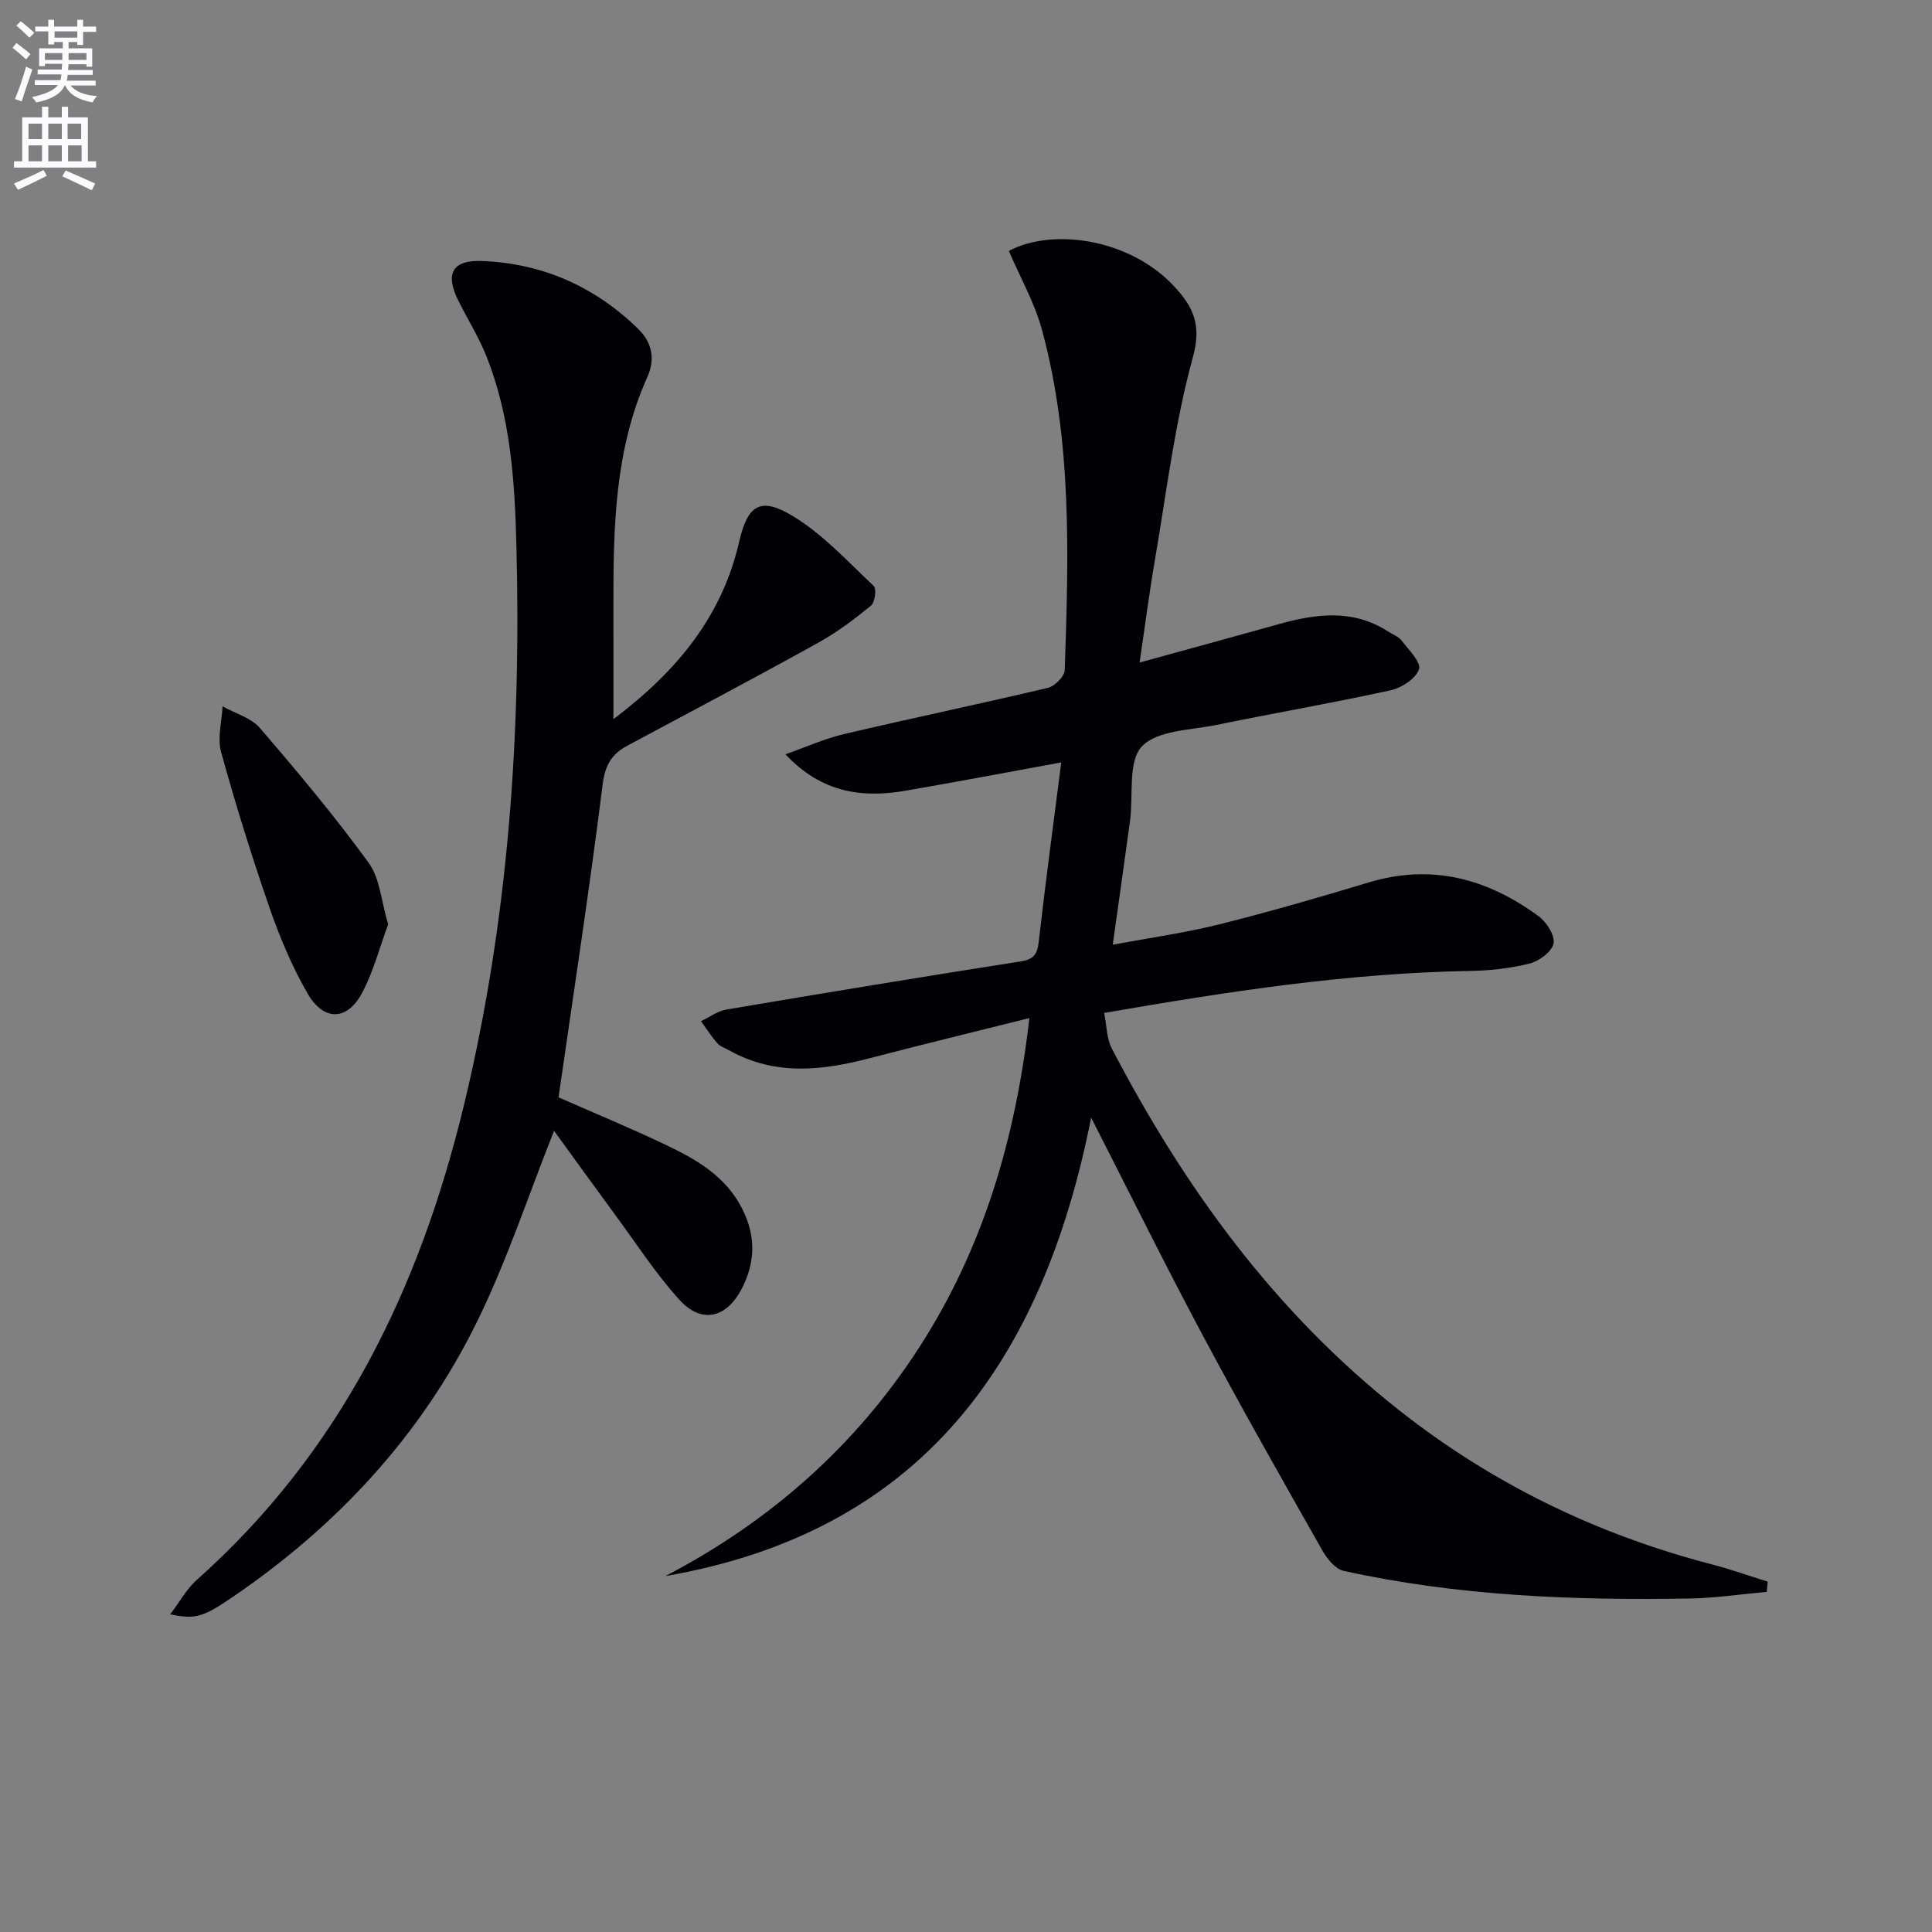
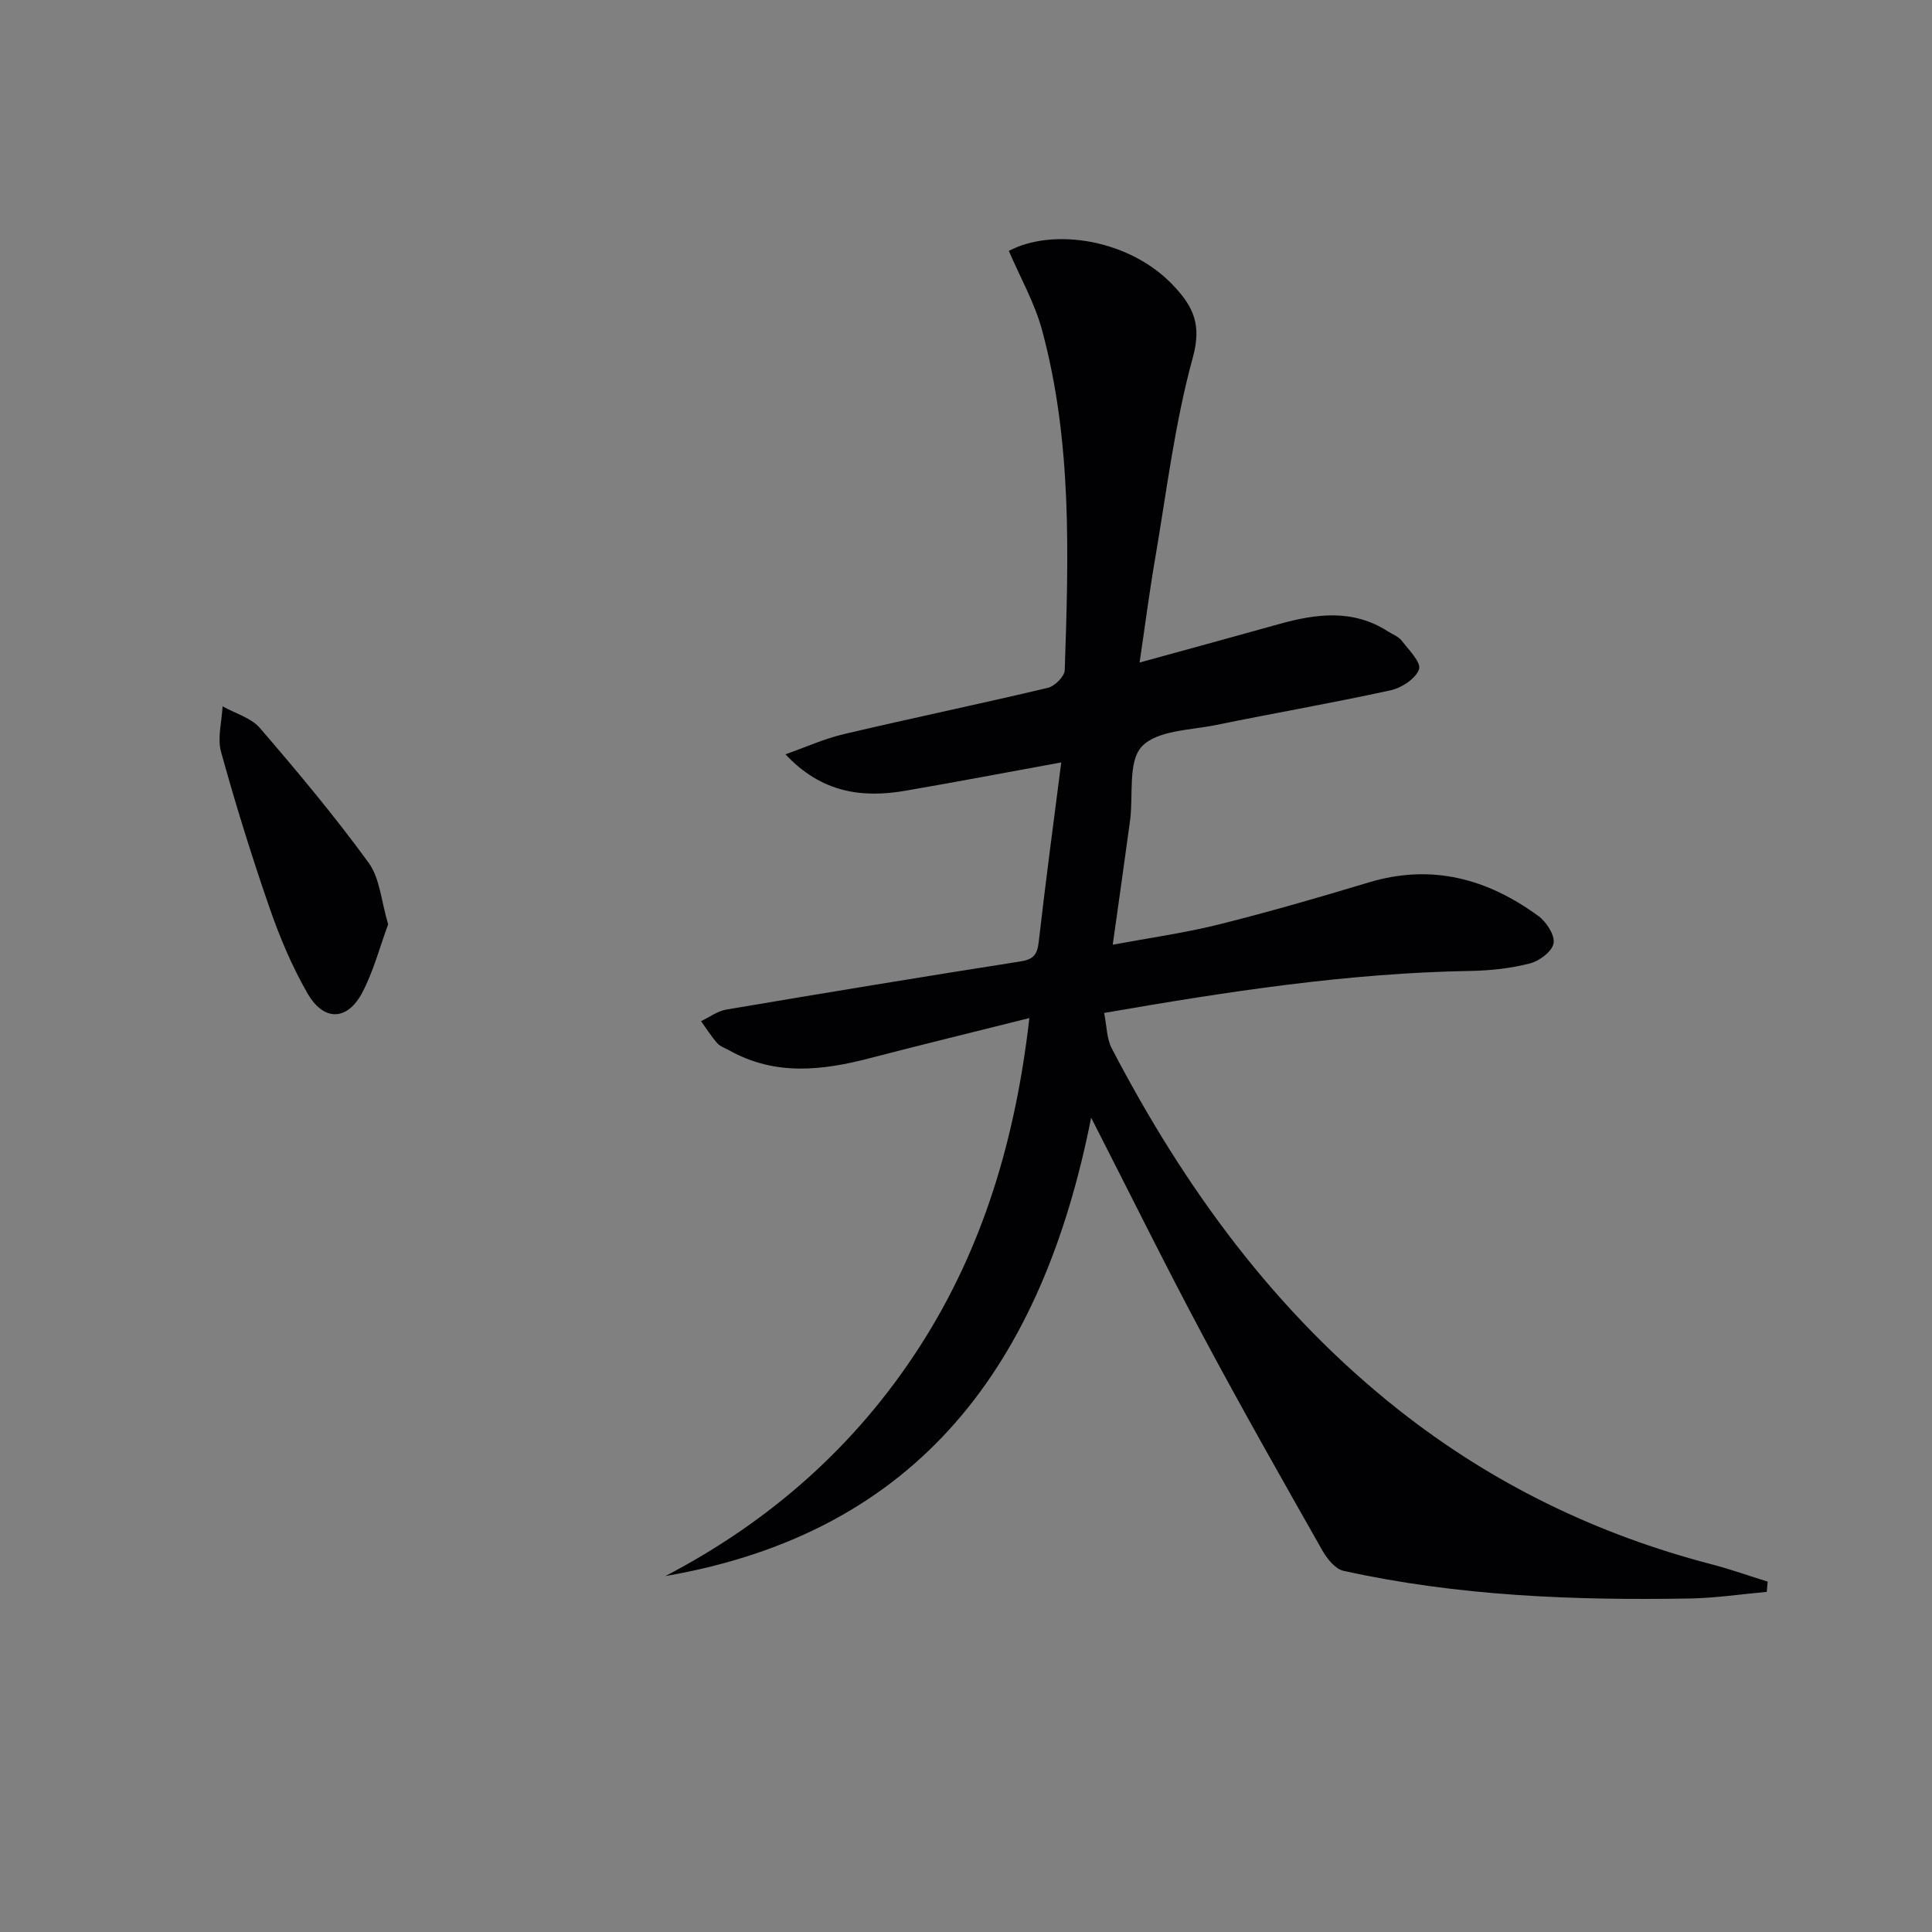
<svg xmlns="http://www.w3.org/2000/svg" enable-background="new 0 0 400 400" viewBox="0 0 400 400">
  <rect x="0" y="0" width="400" height="400" fill="#808080" stroke="none" />
-   <path d="m2.6 9.9.8-1c.9.7 1.9 1.4 2.9 2.3l-.9 1.1c-1.1-1-2-1.8-2.8-2.4zm.5 10.6c.9-2.1 1.6-4.3 2.3-6.7.4.2.8.4 1.3.6-.7 2.1-1.5 4.3-2.2 6.6zm.3-15.2.9-.9c1 .8 2 1.6 2.8 2.4l-1 1c-.9-.9-1.8-1.7-2.7-2.5zm12.6-1.2h1.2v1.4h2.7v1.1h-2.7v2.7h-1.2v-.6h-1.8v1.3h4.9v3.8h-1.2v-.5h-3.7c0 .4-.1.9-.1 1.2h5.1v1h-5.2c0 .5-.1.9-.2 1.2h6v1h-5.2c1.1 1.3 2.9 2 5.5 2.2-.4.4-.7.8-.9 1.3-2.9-.5-4.8-1.6-5.7-3.5h-.1c-.8 1.7-2.7 2.9-5.9 3.5-.2-.4-.6-.8-.9-1.1 2.8-.6 4.6-1.4 5.4-2.5h-4.8v-1h5.3c.1-.3.2-.7.2-1.2h-4.9v-1h5c0-.4 0-.8.1-1.2h-3.6v.5h-1.2v-3.7h4.9v-1.3h-1.8v.5h-1.2v-2.7h-2.7v-1h2.7v-1.4h1.2v1.4h4.8zm-6.7 8.3h3.6c0-.4 0-.9 0-1.4h-3.6zm1.9-4.6h4.8v-1.3h-4.7v1.3zm6.7 3.2h-3.7v1.4h3.7z" fill="#fbfafc" />
-   <path d="m8.7 22.1h1.3v2.2h2.8v-2.2h1.3v2.2h4.1v9.1h1.7v1.3h-17v-1.3h1.7v-9.1h4.1zm.3 13.1.7 1.2c-1.8.9-3.8 1.9-6 2.9-.2-.4-.5-.8-.8-1.3 2.3-1 4.4-1.9 6.1-2.8zm-3.1-6.4h2.8v-3.2h-2.8zm0 4.6h2.8v-3.3h-2.8zm4.1-4.6h2.8v-3.2h-2.8zm0 4.6h2.8v-3.3h-2.8zm3.6 1.9c2.1.9 4.1 1.8 6.1 2.7l-.7 1.4c-2.2-1.1-4.2-2-6.1-2.9zm3.2-9.7h-2.8v3.2h2.8zm-2.7 7.8h2.8v-3.3h-2.8z" fill="#fbfafc" />
  <g fill="#010104">
    <path d="m225.91 231.4c-10.06 50.81-35.37 85.79-88.15 94.91 21.62-11.29 39.36-26.89 52.59-47.4 13.22-20.5 19.91-43.17 22.77-68.13-11.56 2.9-22.31 5.51-33.01 8.3-9.88 2.58-19.62 3.69-29.05-1.57-.87-.49-1.93-.82-2.56-1.53-1.25-1.41-2.25-3.03-3.36-4.56 1.74-.82 3.4-2.09 5.23-2.4 20.27-3.43 40.56-6.78 60.87-9.96 2.7-.42 3.51-1.38 3.81-4.01 1.41-12.33 3.06-24.63 4.67-37.2-11.49 2.1-21.85 4.07-32.24 5.86-9 1.55-17.4.44-24.86-7.54 4.04-1.42 8-3.22 12.15-4.19 14.03-3.31 28.15-6.24 42.18-9.57 1.42-.34 3.45-2.36 3.49-3.65.8-23.62 1.56-47.29-4.69-70.4-1.53-5.66-4.54-10.93-6.88-16.41 9.08-4.83 25.05-2.54 34.22 7.33 4.03 4.33 5.72 8.02 3.87 14.74-3.76 13.68-5.45 27.94-7.86 41.98-1.17 6.82-2.05 13.68-3.16 21.17 10.12-2.79 19.52-5.34 28.9-7.97 7.69-2.15 15.28-3.13 22.51 1.52.98.63 2.2 1.07 2.87 1.94 1.46 1.89 4.06 4.5 3.57 5.9-.67 1.94-3.58 3.85-5.85 4.35-11.98 2.63-24.07 4.71-36.09 7.18-5.36 1.1-12.28 1.09-15.44 4.46-2.93 3.12-1.74 10.07-2.44 15.32-1.11 8.22-2.29 16.44-3.59 25.72 7.45-1.39 14.76-2.4 21.88-4.17 10.45-2.61 20.81-5.61 31.11-8.72 13.04-3.94 24.6-.77 35.17 6.98 1.64 1.21 3.42 3.96 3.11 5.63-.31 1.68-2.94 3.66-4.9 4.16-3.98 1.02-8.18 1.48-12.3 1.55-25.33.43-50.24 4.26-75.85 8.7.55 2.69.51 5.3 1.58 7.34 14.99 28.77 33.74 54.59 59.45 74.88 19.35 15.27 41.01 25.77 64.84 31.96 3.88 1.01 7.67 2.37 11.51 3.56-.06.71-.13 1.41-.19 2.12-5.28.47-10.55 1.27-15.83 1.37-24.12.42-48.16-.5-71.81-5.73-1.7-.38-3.39-2.49-4.37-4.21-8.35-14.74-16.73-29.48-24.7-44.42-7.75-14.5-15.02-29.24-23.17-45.19z" />
-     <path d="m127.01 148.89c13.25-10 22.48-21.32 26.02-36.71 1.76-7.65 4.4-9.4 11.08-5.36 6.25 3.78 11.39 9.42 16.79 14.5.61.57.25 3.41-.58 4.08-3.44 2.81-7.05 5.53-10.93 7.68-13.07 7.24-26.28 14.23-39.46 21.28-3.28 1.75-4.65 4.02-5.16 8.06-2.7 21.56-6 43.04-9.13 64.77 7.17 3.16 14.8 6.31 22.24 9.86 6.33 3.01 12.37 6.48 15.77 13.19 2.88 5.66 2.77 11.15-.13 16.67-3.16 6.01-8.29 7.22-12.83 2.22-4.89-5.38-8.89-11.58-13.22-17.47-4.38-5.95-8.7-11.95-12.76-17.54-5.32 13.38-9.72 26.81-15.87 39.37-11.65 23.8-29.28 42.68-51.21 57.52-5.72 3.87-7.36 4.27-12.39 3.21 2-2.63 3.41-5.25 5.49-7.11 29.71-26.45 46.1-60.12 55.32-98.29 9.22-38.16 11.87-76.73 10.87-115.76-.34-13.35-1.18-26.59-6.15-39.15-1.58-4-3.89-7.7-5.83-11.56-2.9-5.78-1.28-8.57 4.98-8.31 12.49.53 23.16 5.27 32.15 13.99 3.09 3 3.55 6.49 1.96 10.02-6.75 15.02-7.04 30.95-7.03 46.95.01 7.6.01 15.22.01 23.89z" />
    <path d="m80.36 191.37c-1.73 4.69-3.02 9.69-5.36 14.14-3.1 5.88-7.98 6-11.35.13-3.2-5.56-5.73-11.59-7.84-17.67-3.69-10.65-7.04-21.43-10.04-32.29-.8-2.9.16-6.28.31-9.44 2.61 1.46 5.89 2.36 7.73 4.49 7.8 9.06 15.49 18.25 22.52 27.91 2.34 3.23 2.61 7.99 4.03 12.73z" />
  </g>
</svg>